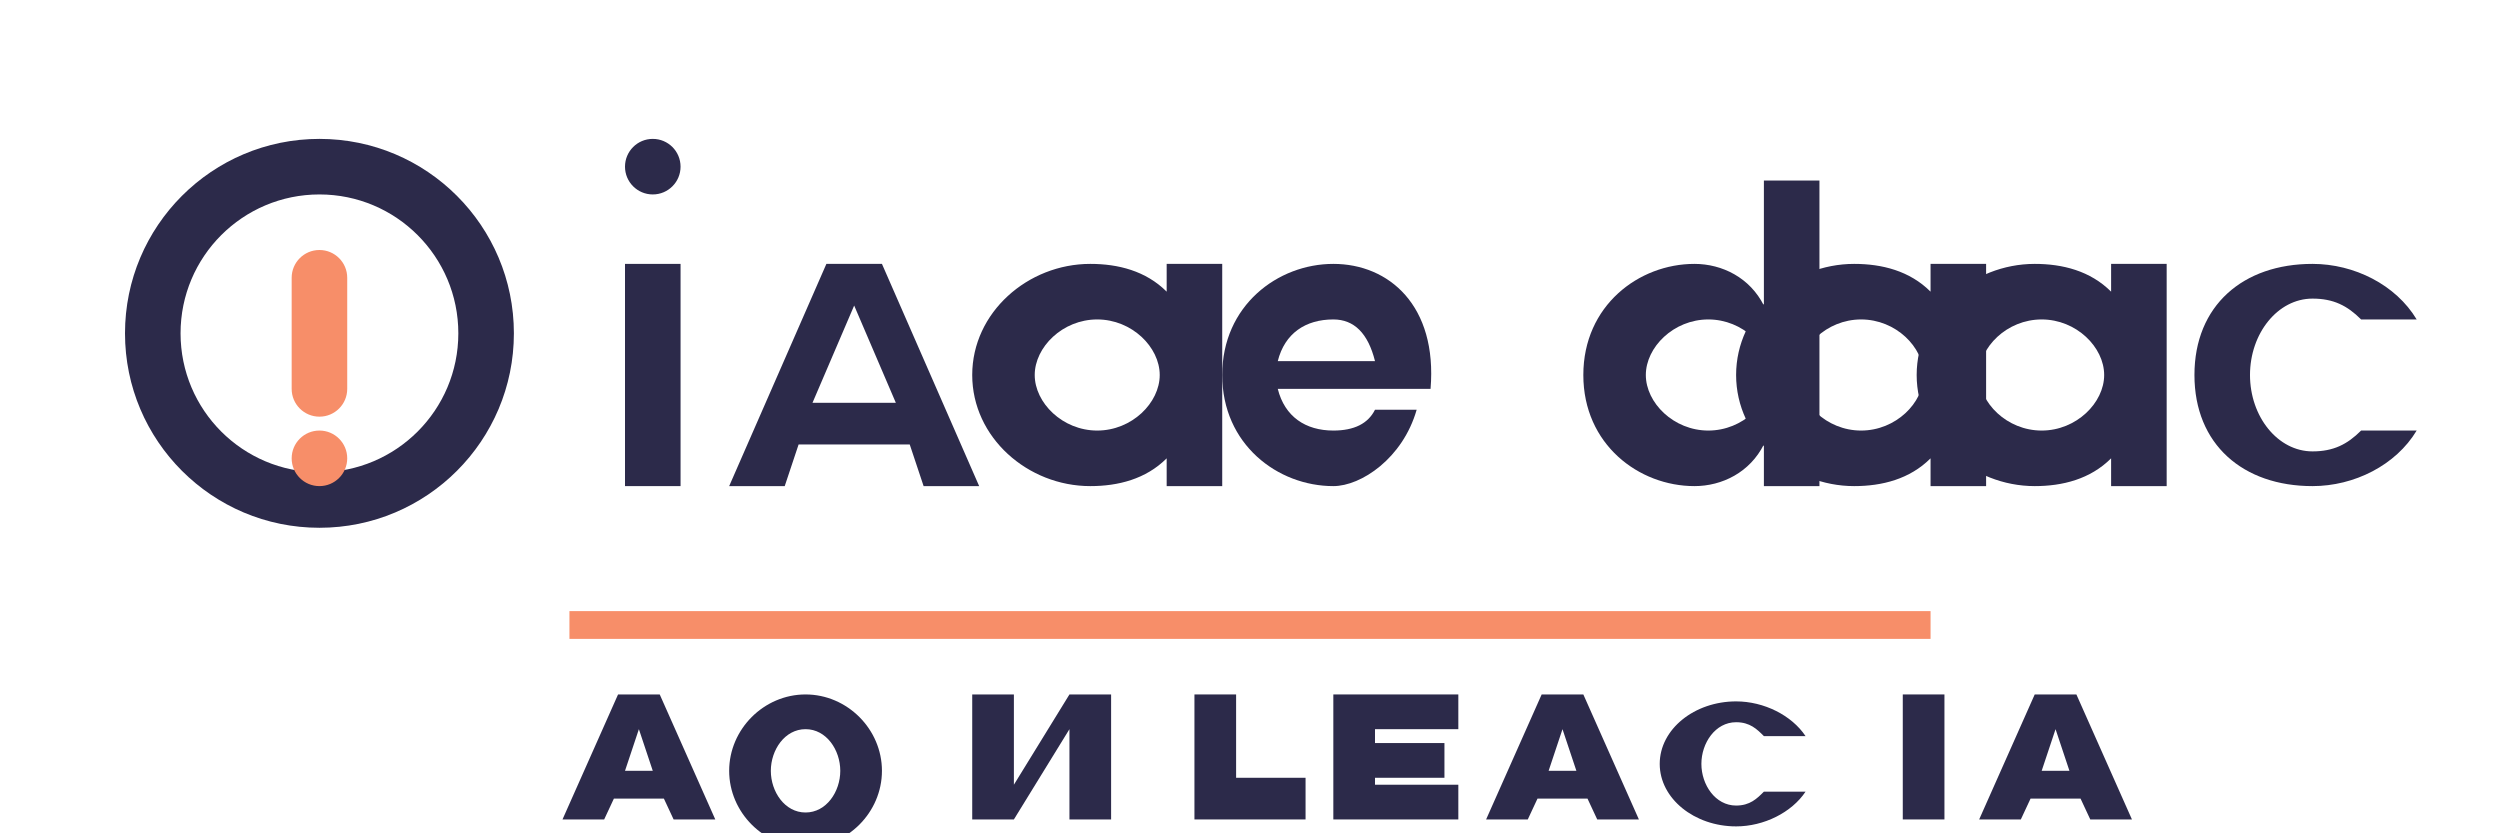
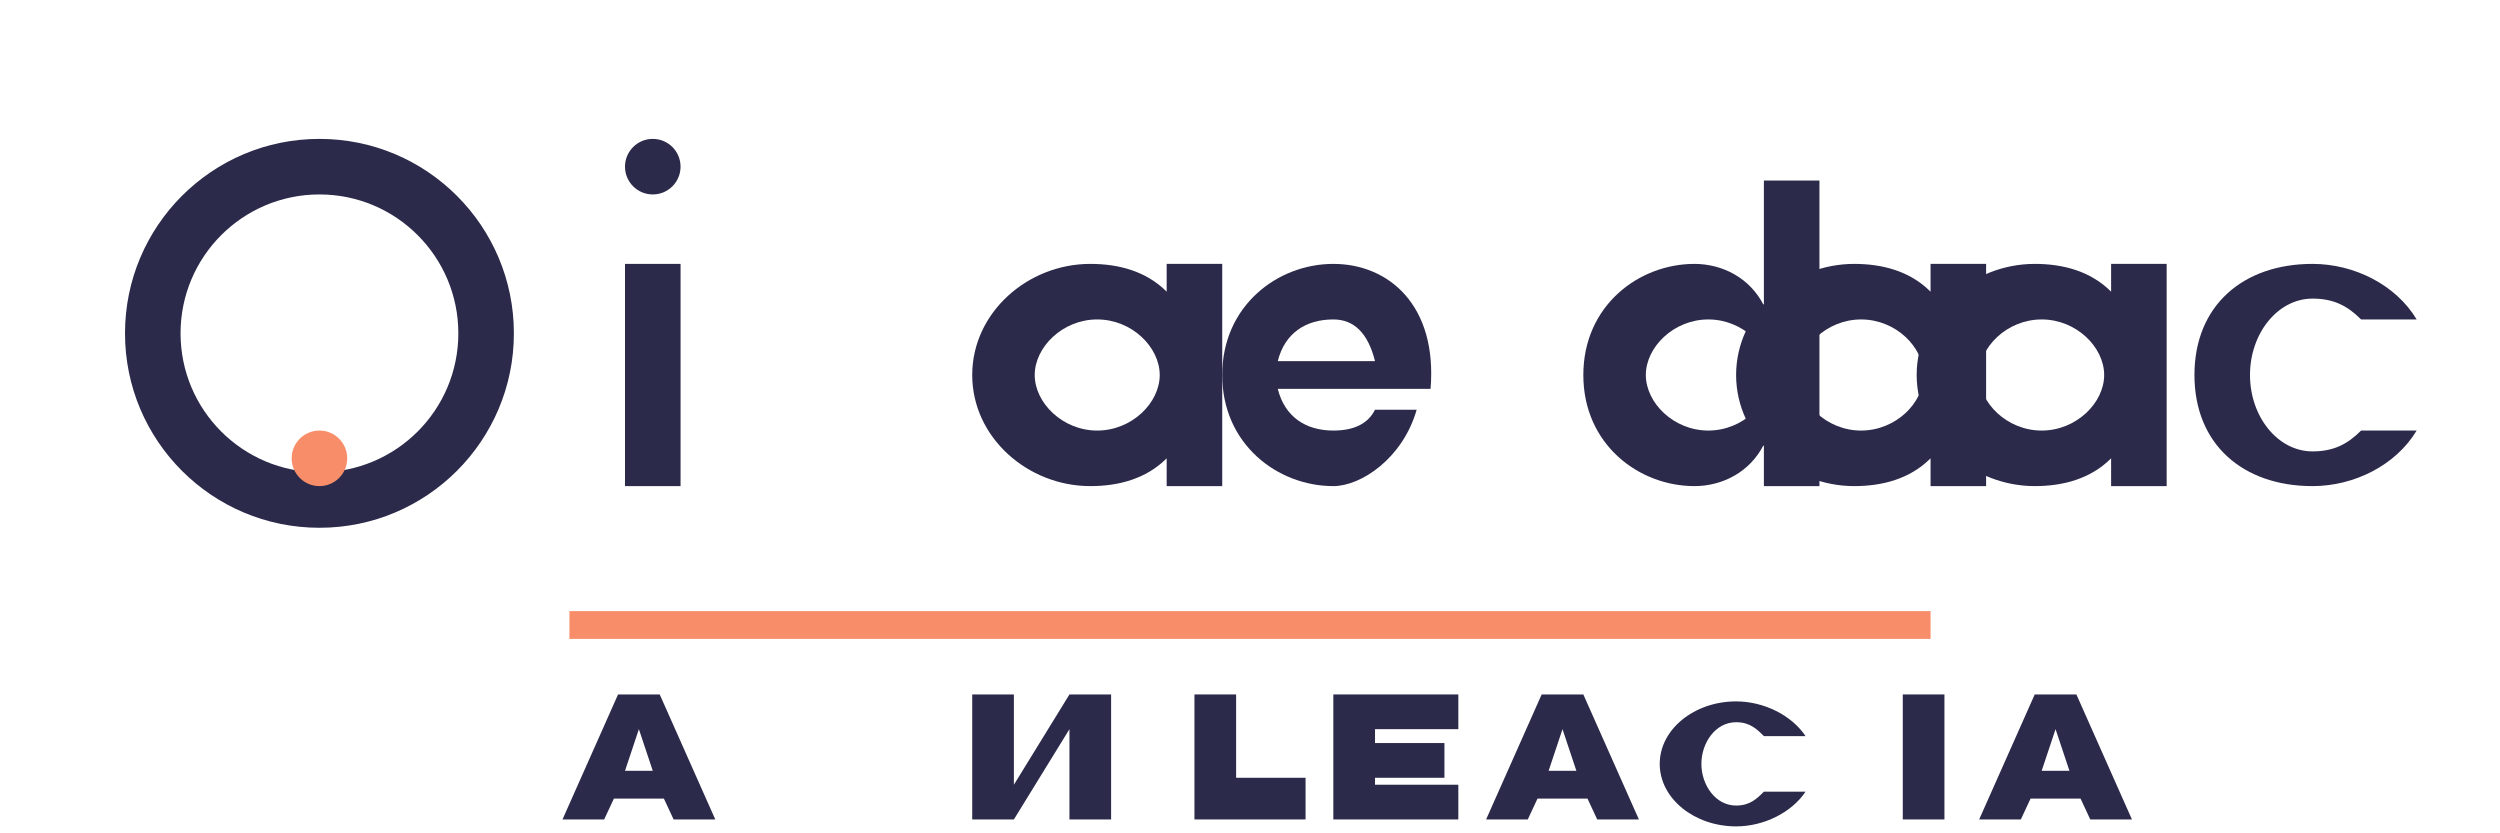
<svg xmlns="http://www.w3.org/2000/svg" width="180" height="60" viewBox="0 0 180 60" fill="none">
  <g>
    <path d="M23 10C15.268 10 9 16.268 9 24C9 31.732 15.268 38 23 38C30.732 38 37 31.732 37 24C37 16.268 30.732 10 23 10ZM23 34C17.477 34 13 29.523 13 24C13 18.477 17.477 14 23 14C28.523 14 33 18.477 33 24C33 29.523 28.523 34 23 34Z" fill="#2C2A4A" />
-     <path d="M23 18C21.895 18 21 18.895 21 20V28C21 29.105 21.895 30 23 30C24.105 30 25 29.105 25 28V20C25 18.895 24.105 18 23 18Z" fill="#F78E69" />
    <path d="M23 31C21.895 31 21 31.895 21 33C21 34.105 21.895 35 23 35C24.105 35 25 34.105 25 33C25 31.895 24.105 31 23 31Z" fill="#F78E69" />
    <path d="M49 19H45V35H49V19Z" fill="#2C2A4A" />
    <path d="M47 10C45.895 10 45 10.895 45 12C45 13.105 45.895 14 47 14C48.105 14 49 13.105 49 12C49 10.895 48.105 10 47 10Z" fill="#2C2A4A" />
-     <path d="M59.5 19L52.5 35H56.5L57.5 32H65.5L66.5 35H70.5L63.5 19H59.5ZM58.5 29L61.5 22L64.5 29H58.5Z" fill="#2C2A4A" />
    <path d="M88 19H84V21C82.5 19.5 80.5 19 78.5 19C74 19 70 22.5 70 27C70 31.5 74 35 78.5 35C80.5 35 82.5 34.5 84 33V35H88V19ZM79 31C76.5 31 74.5 29 74.5 27C74.5 25 76.5 23 79 23C81.5 23 83.5 25 83.5 27C83.5 29 81.5 31 79 31Z" fill="#2C2A4A" />
    <path d="M102 28H92C92.5 30 94 31 96 31C97.5 31 98.5 30.5 99 29.5H102C101 33 98 35 96 35C92 35 88 32 88 27C88 22 92 19 96 19C100 19 103.5 22 103 28H102ZM96 23C94 23 92.5 24 92 26H99C98.5 24 97.5 23 96 23Z" fill="#2C2A4A" />
    <path d="M127 22C126 20 124 19 122 19C118 19 114 22 114 27C114 32 118 35 122 35C124 35 126 34 127 32V35H131V13H127V22ZM123 31C120.5 31 118.5 29 118.5 27C118.5 25 120.5 23 123 23C125.5 23 127.5 25 127.5 27C127.5 29 125.5 31 123 31Z" fill="#2C2A4A" />
    <path d="M143 19H139V21C137.5 19.5 135.5 19 133.5 19C129 19 125 22.5 125 27C125 31.5 129 35 133.5 35C135.5 35 137.5 34.5 139 33V35H143V19ZM134 31C131.5 31 129.5 29 129.5 27C129.5 25 131.5 23 134 23C136.5 23 138.5 25 138.5 27C138.5 29 136.5 31 134 31Z" fill="#2C2A4A" />
    <path d="M156 19H152V21C150.5 19.5 148.5 19 146.5 19C142 19 138 22.5 138 27C138 31.5 142 35 146.5 35C148.5 35 150.5 34.5 152 33V35H156V19ZM147 31C144.5 31 142.5 29 142.5 27C142.5 25 144.5 23 147 23C149.5 23 151.5 25 151.5 27C151.5 29 149.5 31 147 31Z" fill="#2C2A4A" />
    <path d="M170 31H174C172.5 33.5 169.5 35 166.5 35C161.5 35 158 32 158 27C158 22 161.5 19 166.5 19C169.5 19 172.5 20.5 174 23H170C169 22 168 21.5 166.5 21.5C164 21.5 162 24 162 27C162 30 164 32.5 166.5 32.5C168 32.5 169 32 170 31Z" fill="#2C2A4A" />
    <path d="M41 44H139V46H41V44Z" fill="#F78E69" />
    <path d="M44.5 50H47.5L51.5 59H48.5L47.8 57.5H44.2L43.5 59H40.5L44.5 50ZM47 55.5L46 52.5L45 55.5H47Z" fill="#2C2A4A" />
-     <path d="M58 50C55 50 52.5 52.5 52.5 55.5C52.5 58.5 55 61 58 61C61 61 63.5 58.5 63.5 55.5C63.5 52.5 61 50 58 50ZM58 58.5C56.5 58.5 55.5 57 55.5 55.5C55.5 54 56.5 52.5 58 52.5C59.5 52.5 60.5 54 60.5 55.5C60.5 57 59.5 58.5 58 58.5Z" fill="#2C2A4A" />
    <path d="M70 59V50H73V56.5L77 50H80V59H77V52.5L73 59H70Z" fill="#2C2A4A" />
    <path d="M86 50H89V56H94V59H86V50Z" fill="#2C2A4A" />
    <path d="M96 50H105V52.5H99V53.5H104V56H99V56.5H105V59H96V50Z" fill="#2C2A4A" />
    <path d="M111 50H114L118 59H115L114.3 57.5H110.7L110 59H107L111 50ZM113.5 55.5L112.5 52.5L111.5 55.5H113.5Z" fill="#2C2A4A" />
    <path d="M130 53H127C126.5 52.5 126 52 125 52C123.5 52 122.5 53.5 122.5 55C122.5 56.5 123.5 58 125 58C126 58 126.5 57.5 127 57H130C129 58.5 127 59.5 125 59.5C122 59.5 119.5 57.5 119.5 55C119.5 52.5 122 50.5 125 50.5C127 50.5 129 51.5 130 53Z" fill="#2C2A4A" />
    <path d="M137 50H140V59H137V50Z" fill="#2C2A4A" />
    <path d="M146.5 50H149.5L153.5 59H150.5L149.8 57.5H146.2L145.5 59H142.5L146.5 50ZM149 55.5L148 52.5L147 55.5H149Z" fill="#2C2A4A" />
  </g>
</svg>